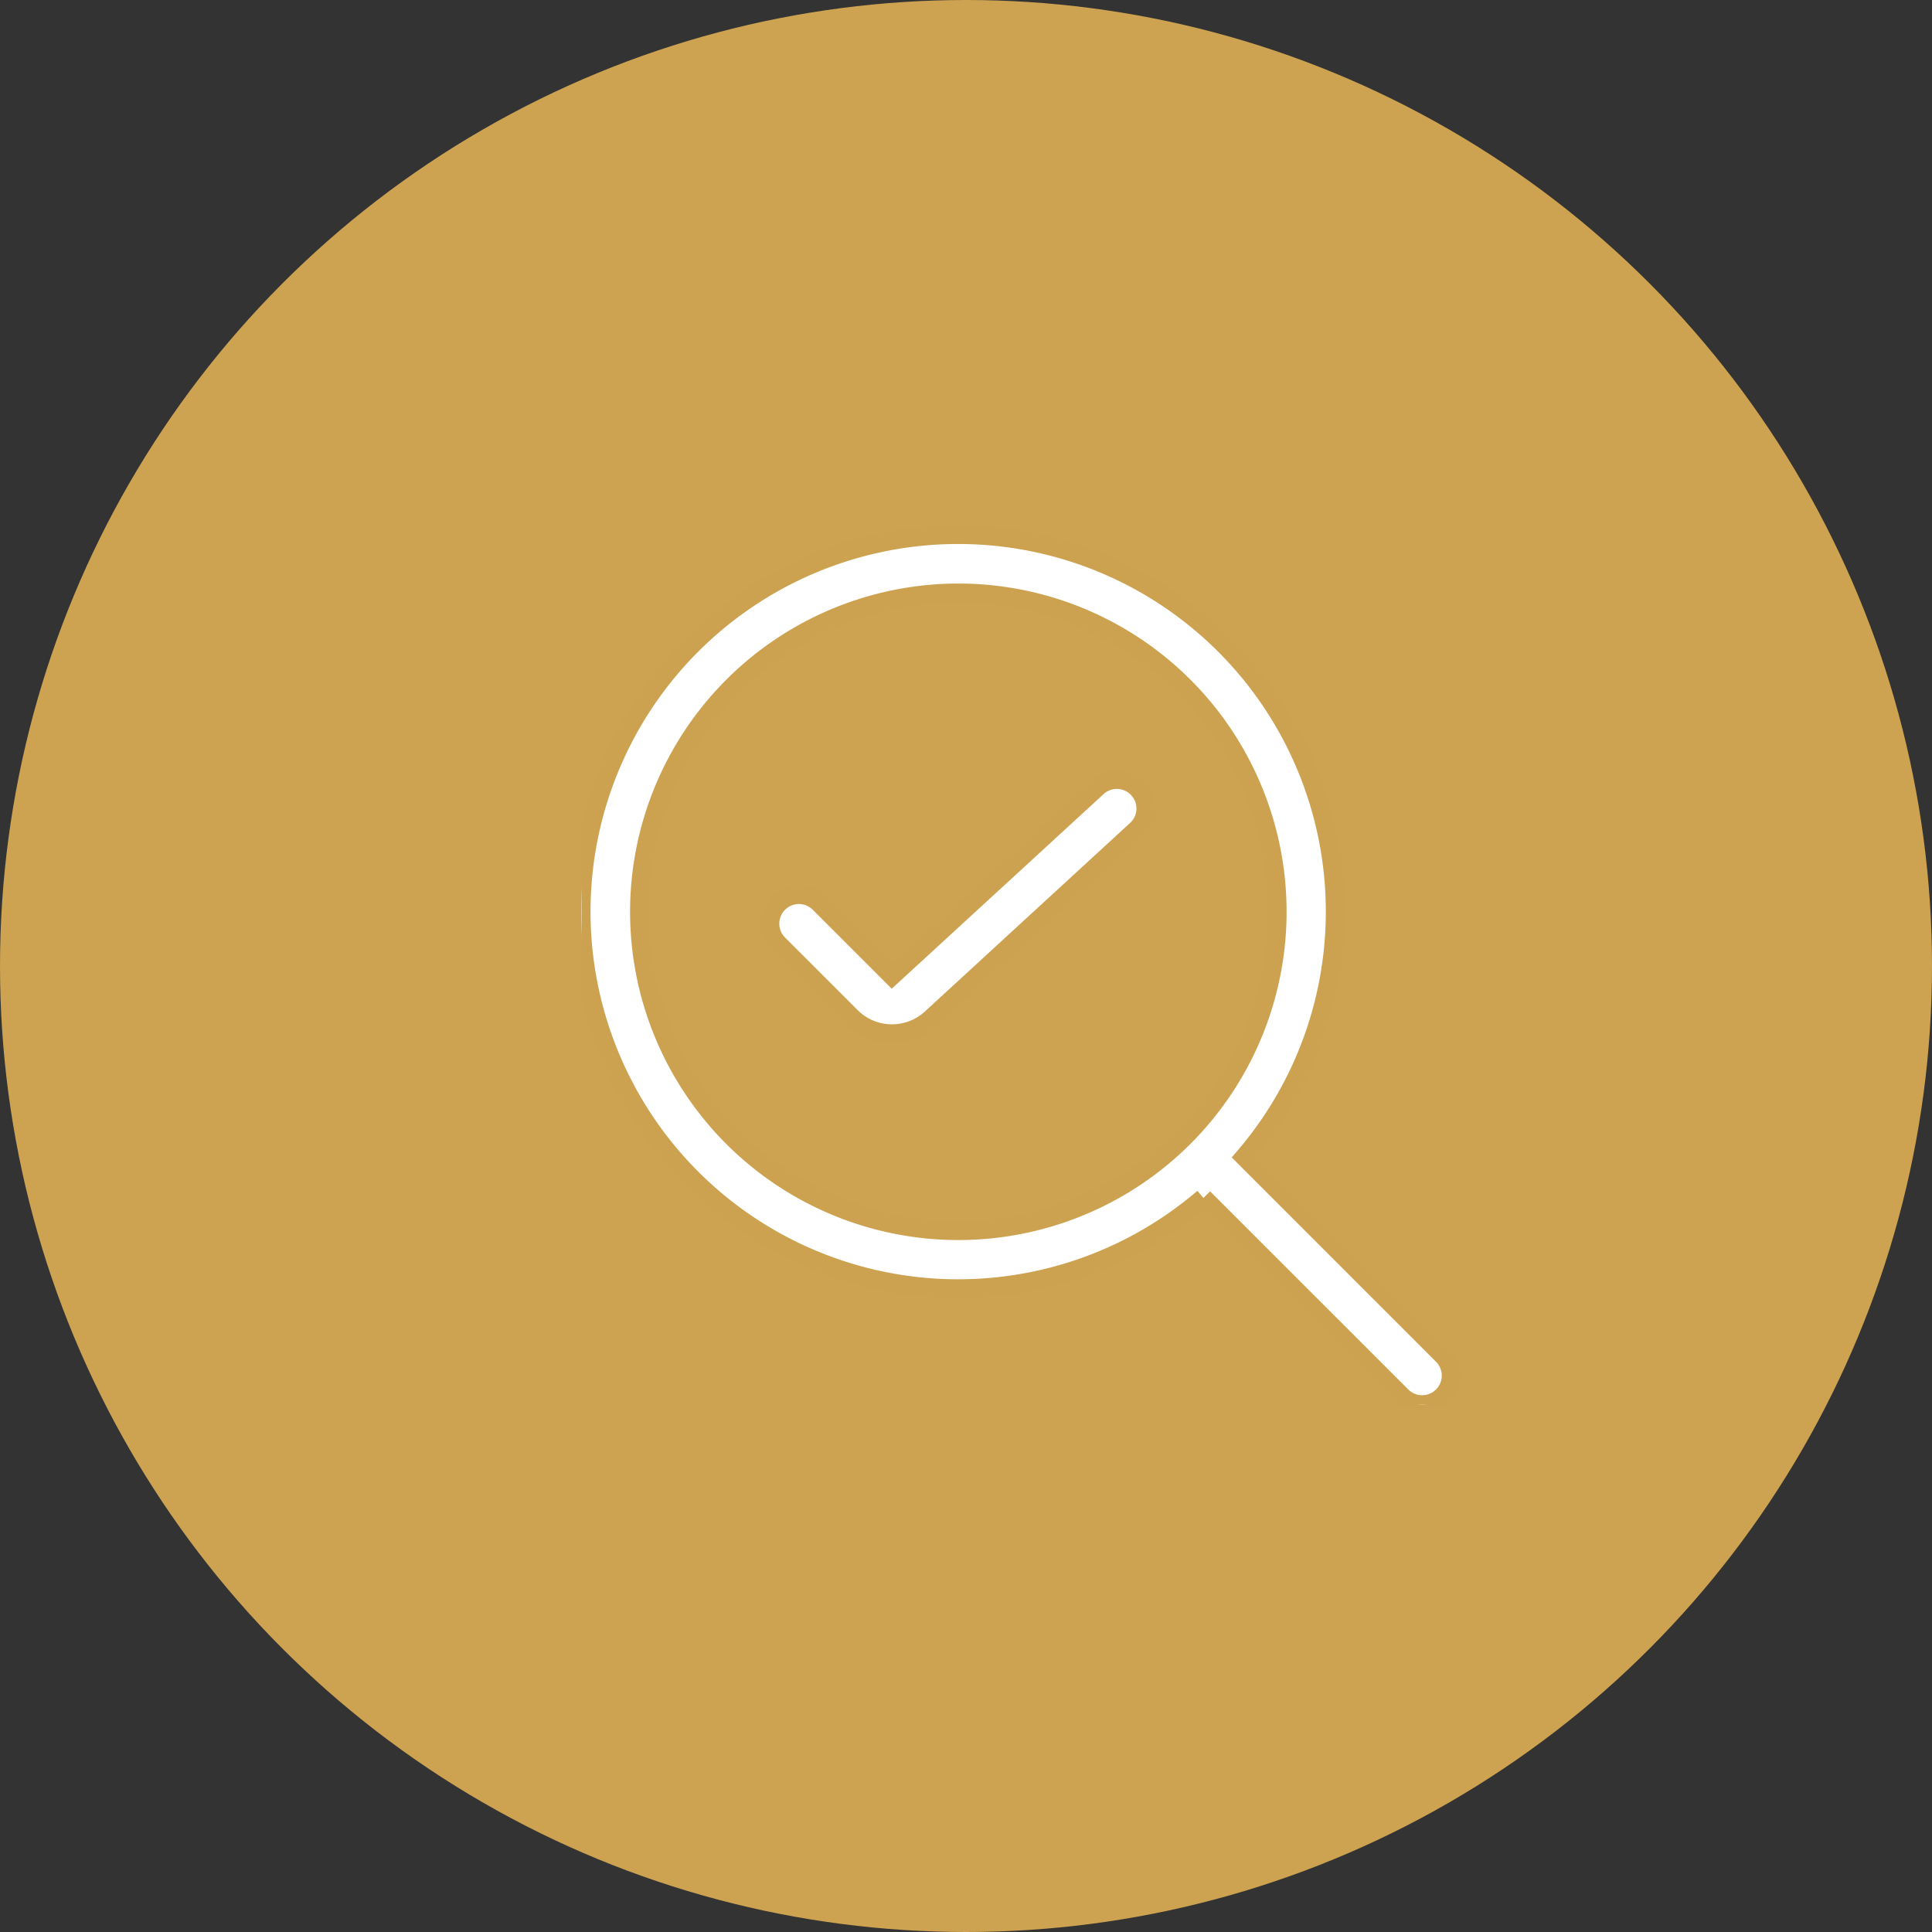
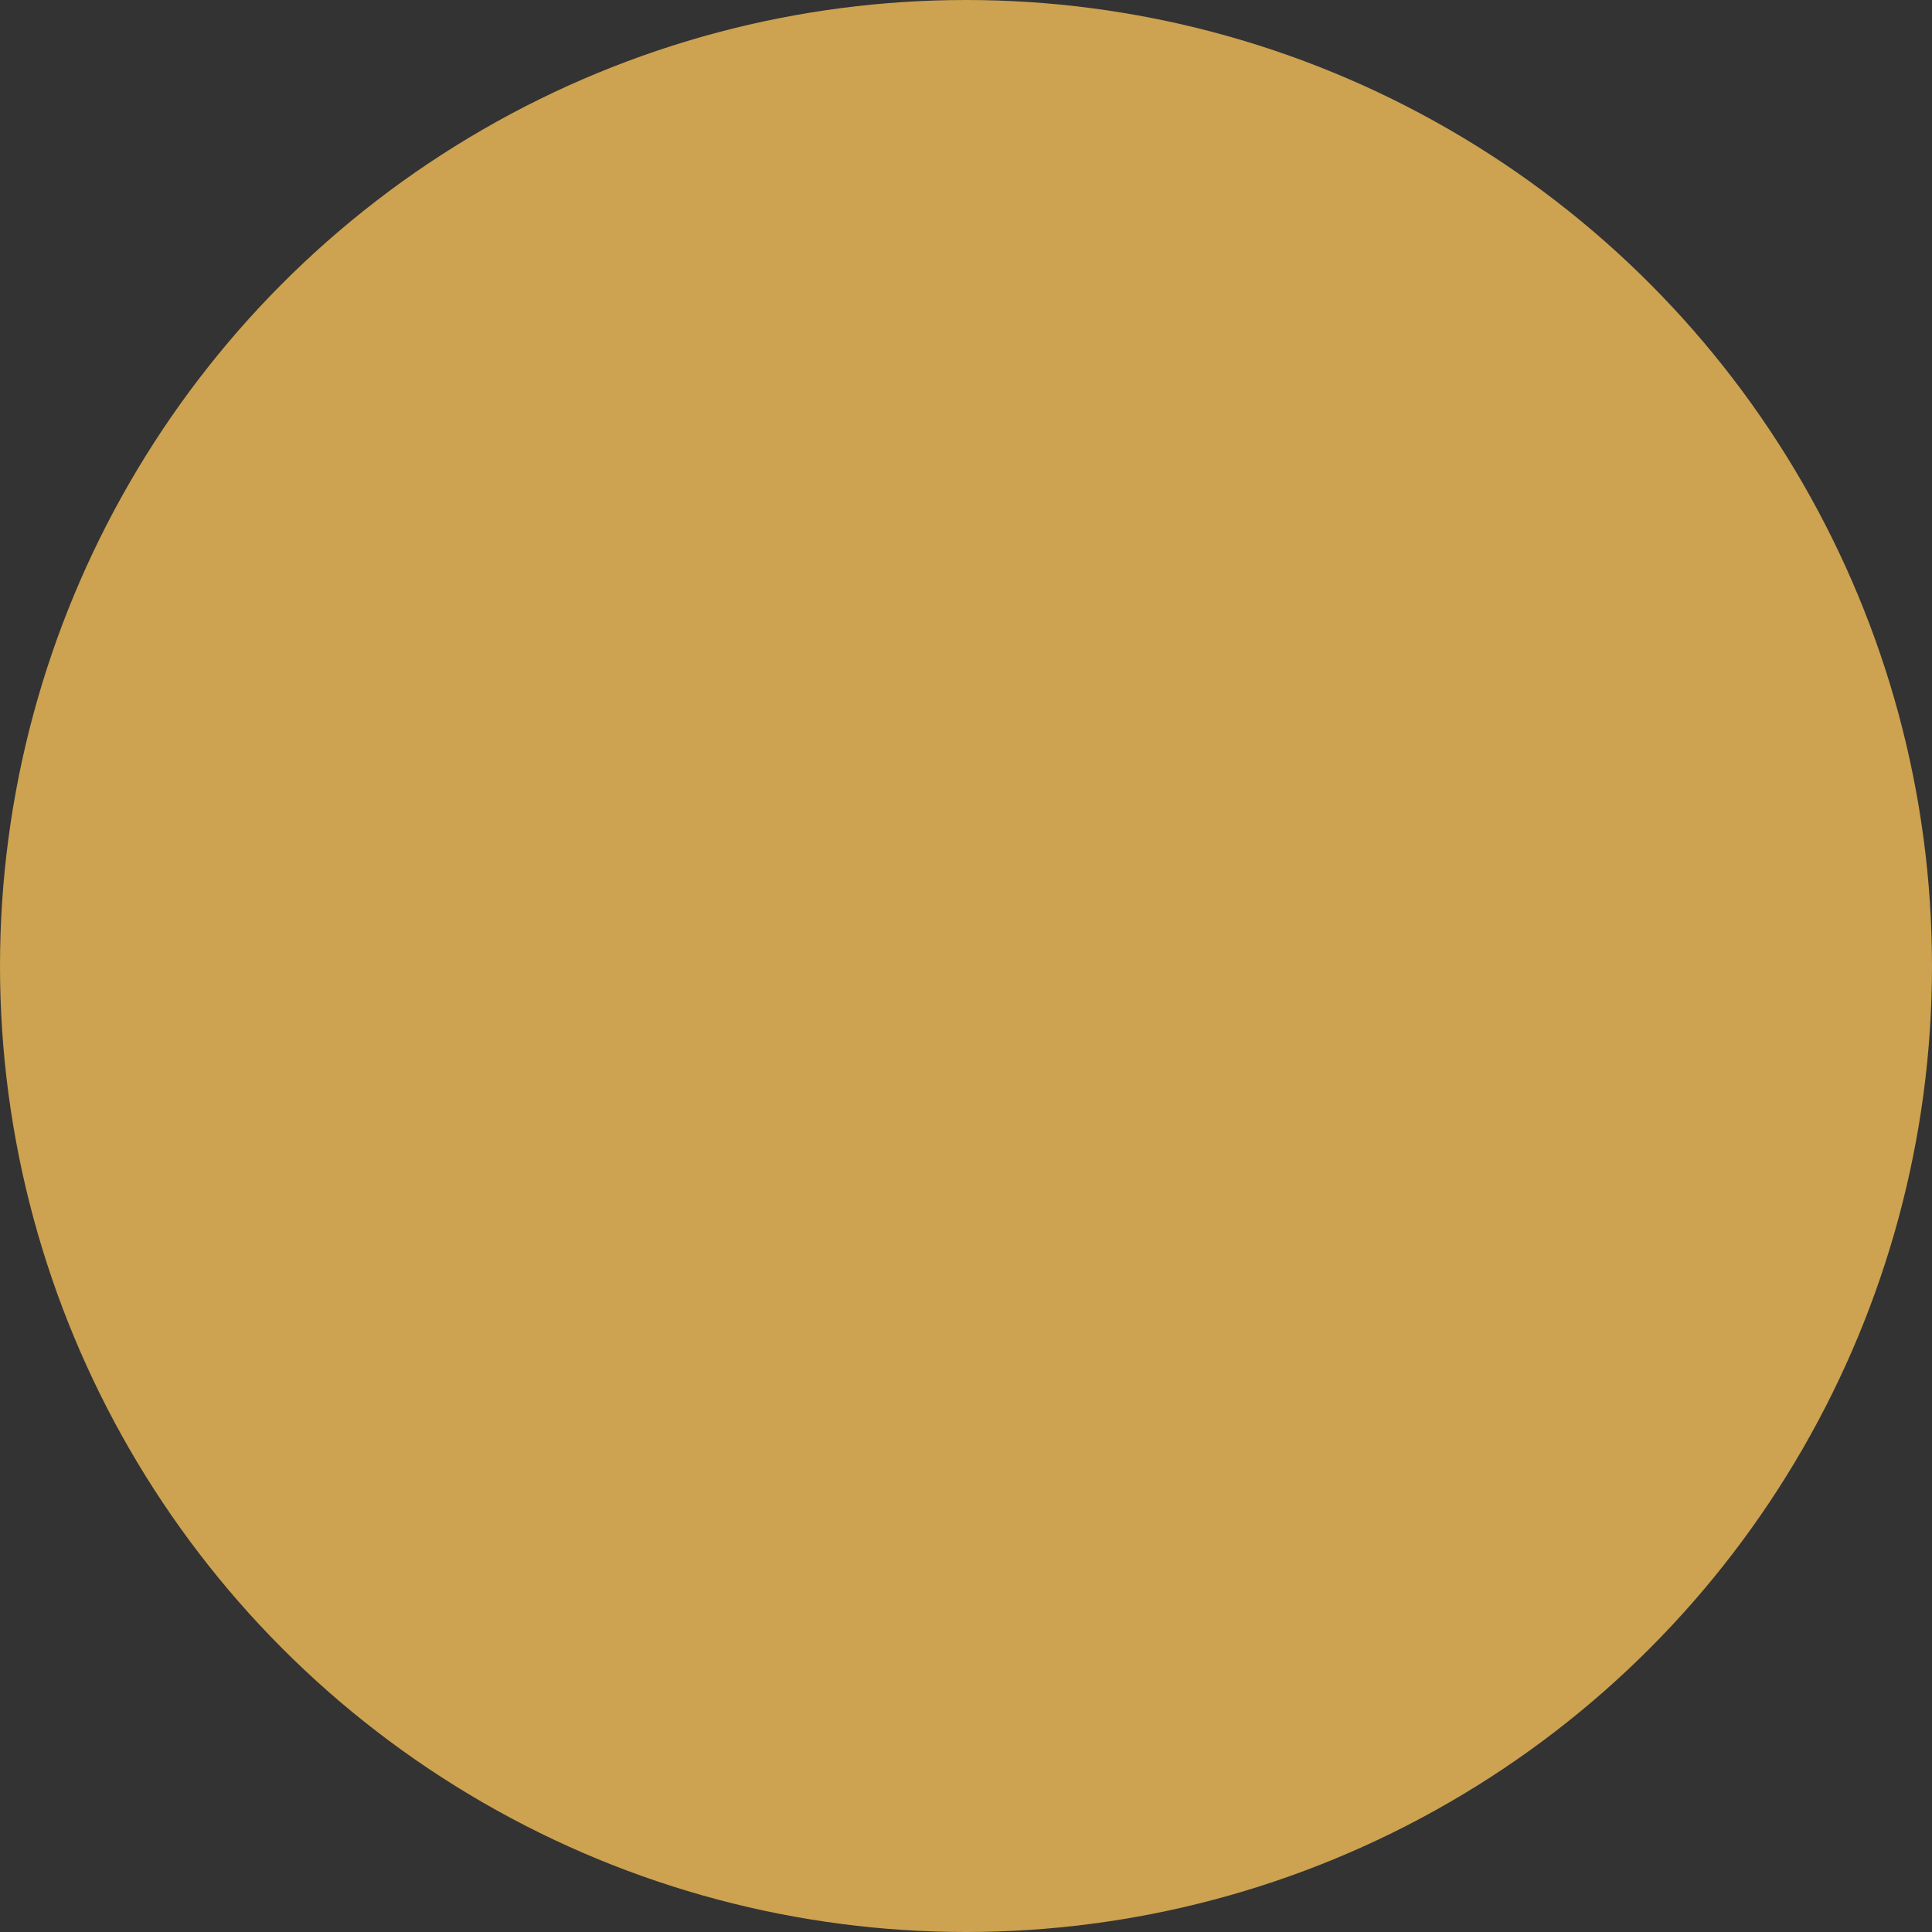
<svg xmlns="http://www.w3.org/2000/svg" width="103" height="103" viewBox="0 0 103 103">
  <rect x="0" y="0" width="103" height="103" fill="#333333" stroke="none" />
  <defs>
    <clipPath id="a">
-       <rect width="47" height="47" transform="translate(0 -0.282)" fill="#fff" stroke="#cca250" stroke-width="1" />
-     </clipPath>
+       </clipPath>
  </defs>
  <circle cx="51.5" cy="51.5" r="51.5" fill="#cda250" />
  <g transform="translate(31 28.59)">
    <g transform="translate(0 -0.424)" clip-path="url(#a)">
-       <path d="M33.16,35.347,43.726,45.911a1.545,1.545,0,0,0,2.185-2.185L35.347,33.16a20.1,20.1,0,1,0-2.187,2.187M20.091,3.091a17,17,0,1,1-17,17,17.008,17.008,0,0,1,17-17" transform="translate(0 0.353)" fill="#fff" stroke="#cca250" stroke-width="1" fill-rule="evenodd" />
-       <path d="M13.008,18.913l-3.87-3.87a1.545,1.545,0,0,0-2.185,2.185l3.87,3.87a3.09,3.09,0,0,0,4.276.091l10.991-10.1A1.545,1.545,0,0,0,24,8.817Z" transform="translate(3.546 4.94)" fill="#fff" stroke="#cca250" stroke-width="1" fill-rule="evenodd" />
-     </g>
+       </g>
  </g>
</svg>